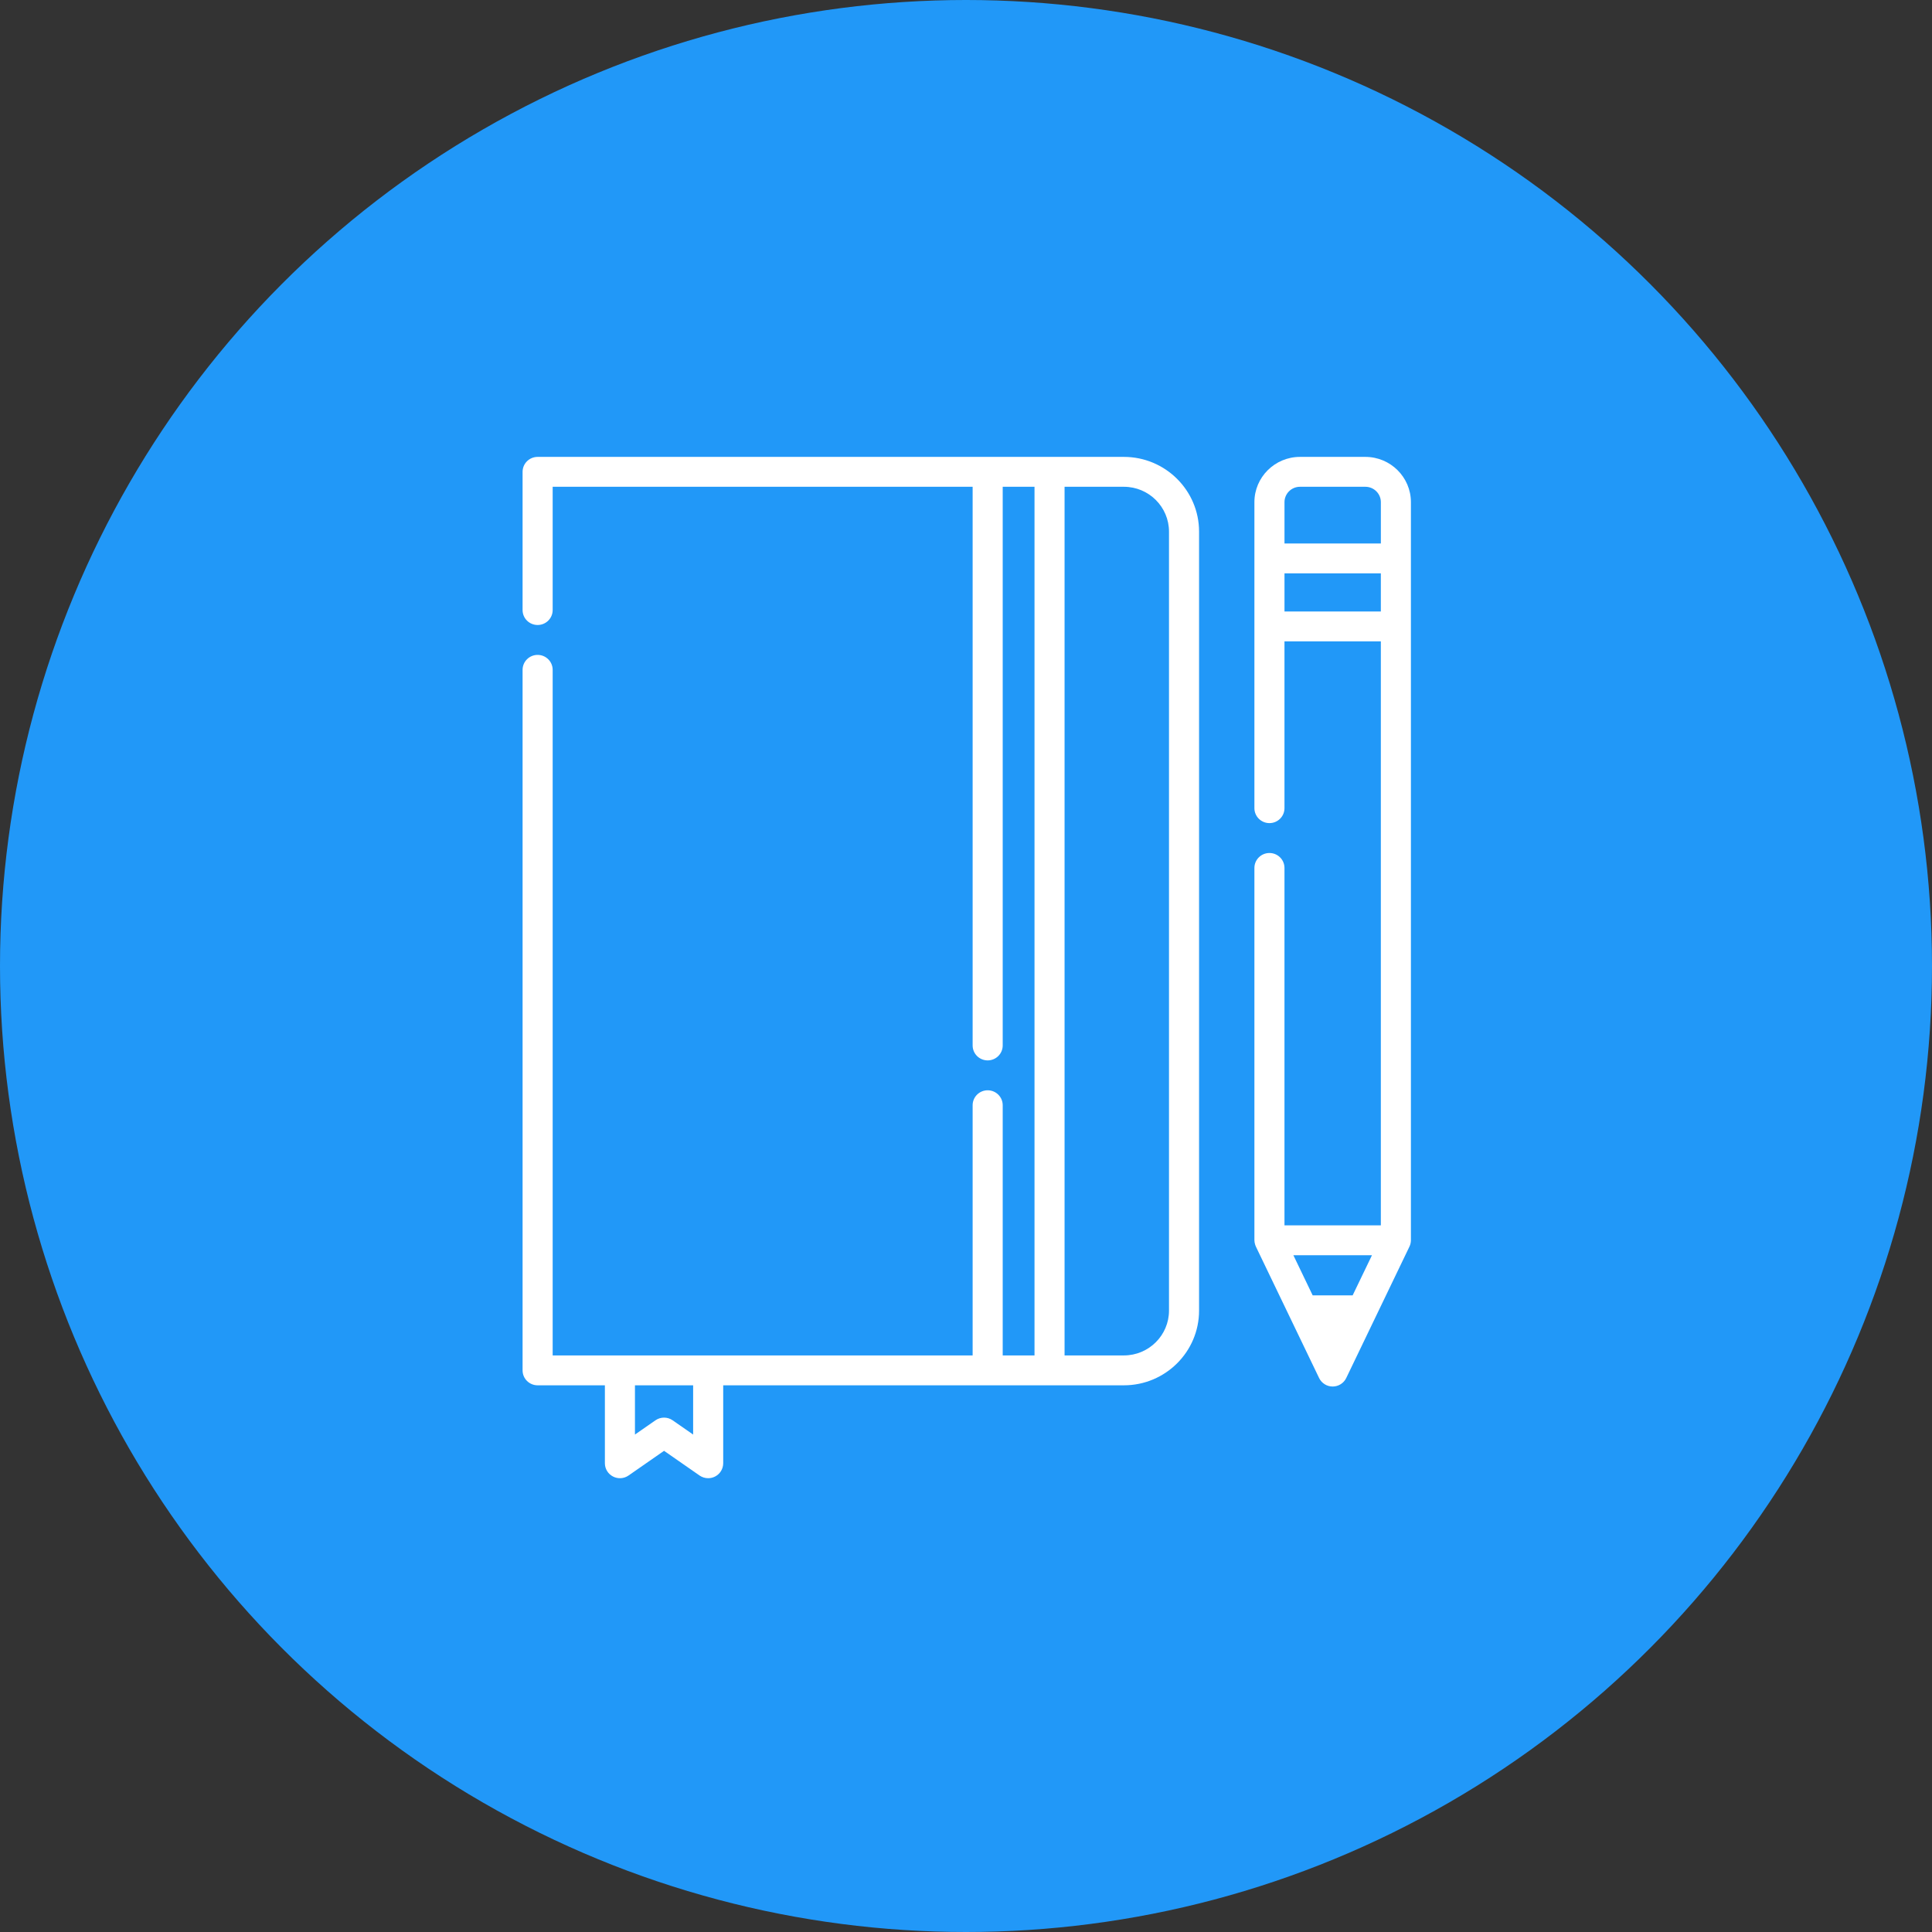
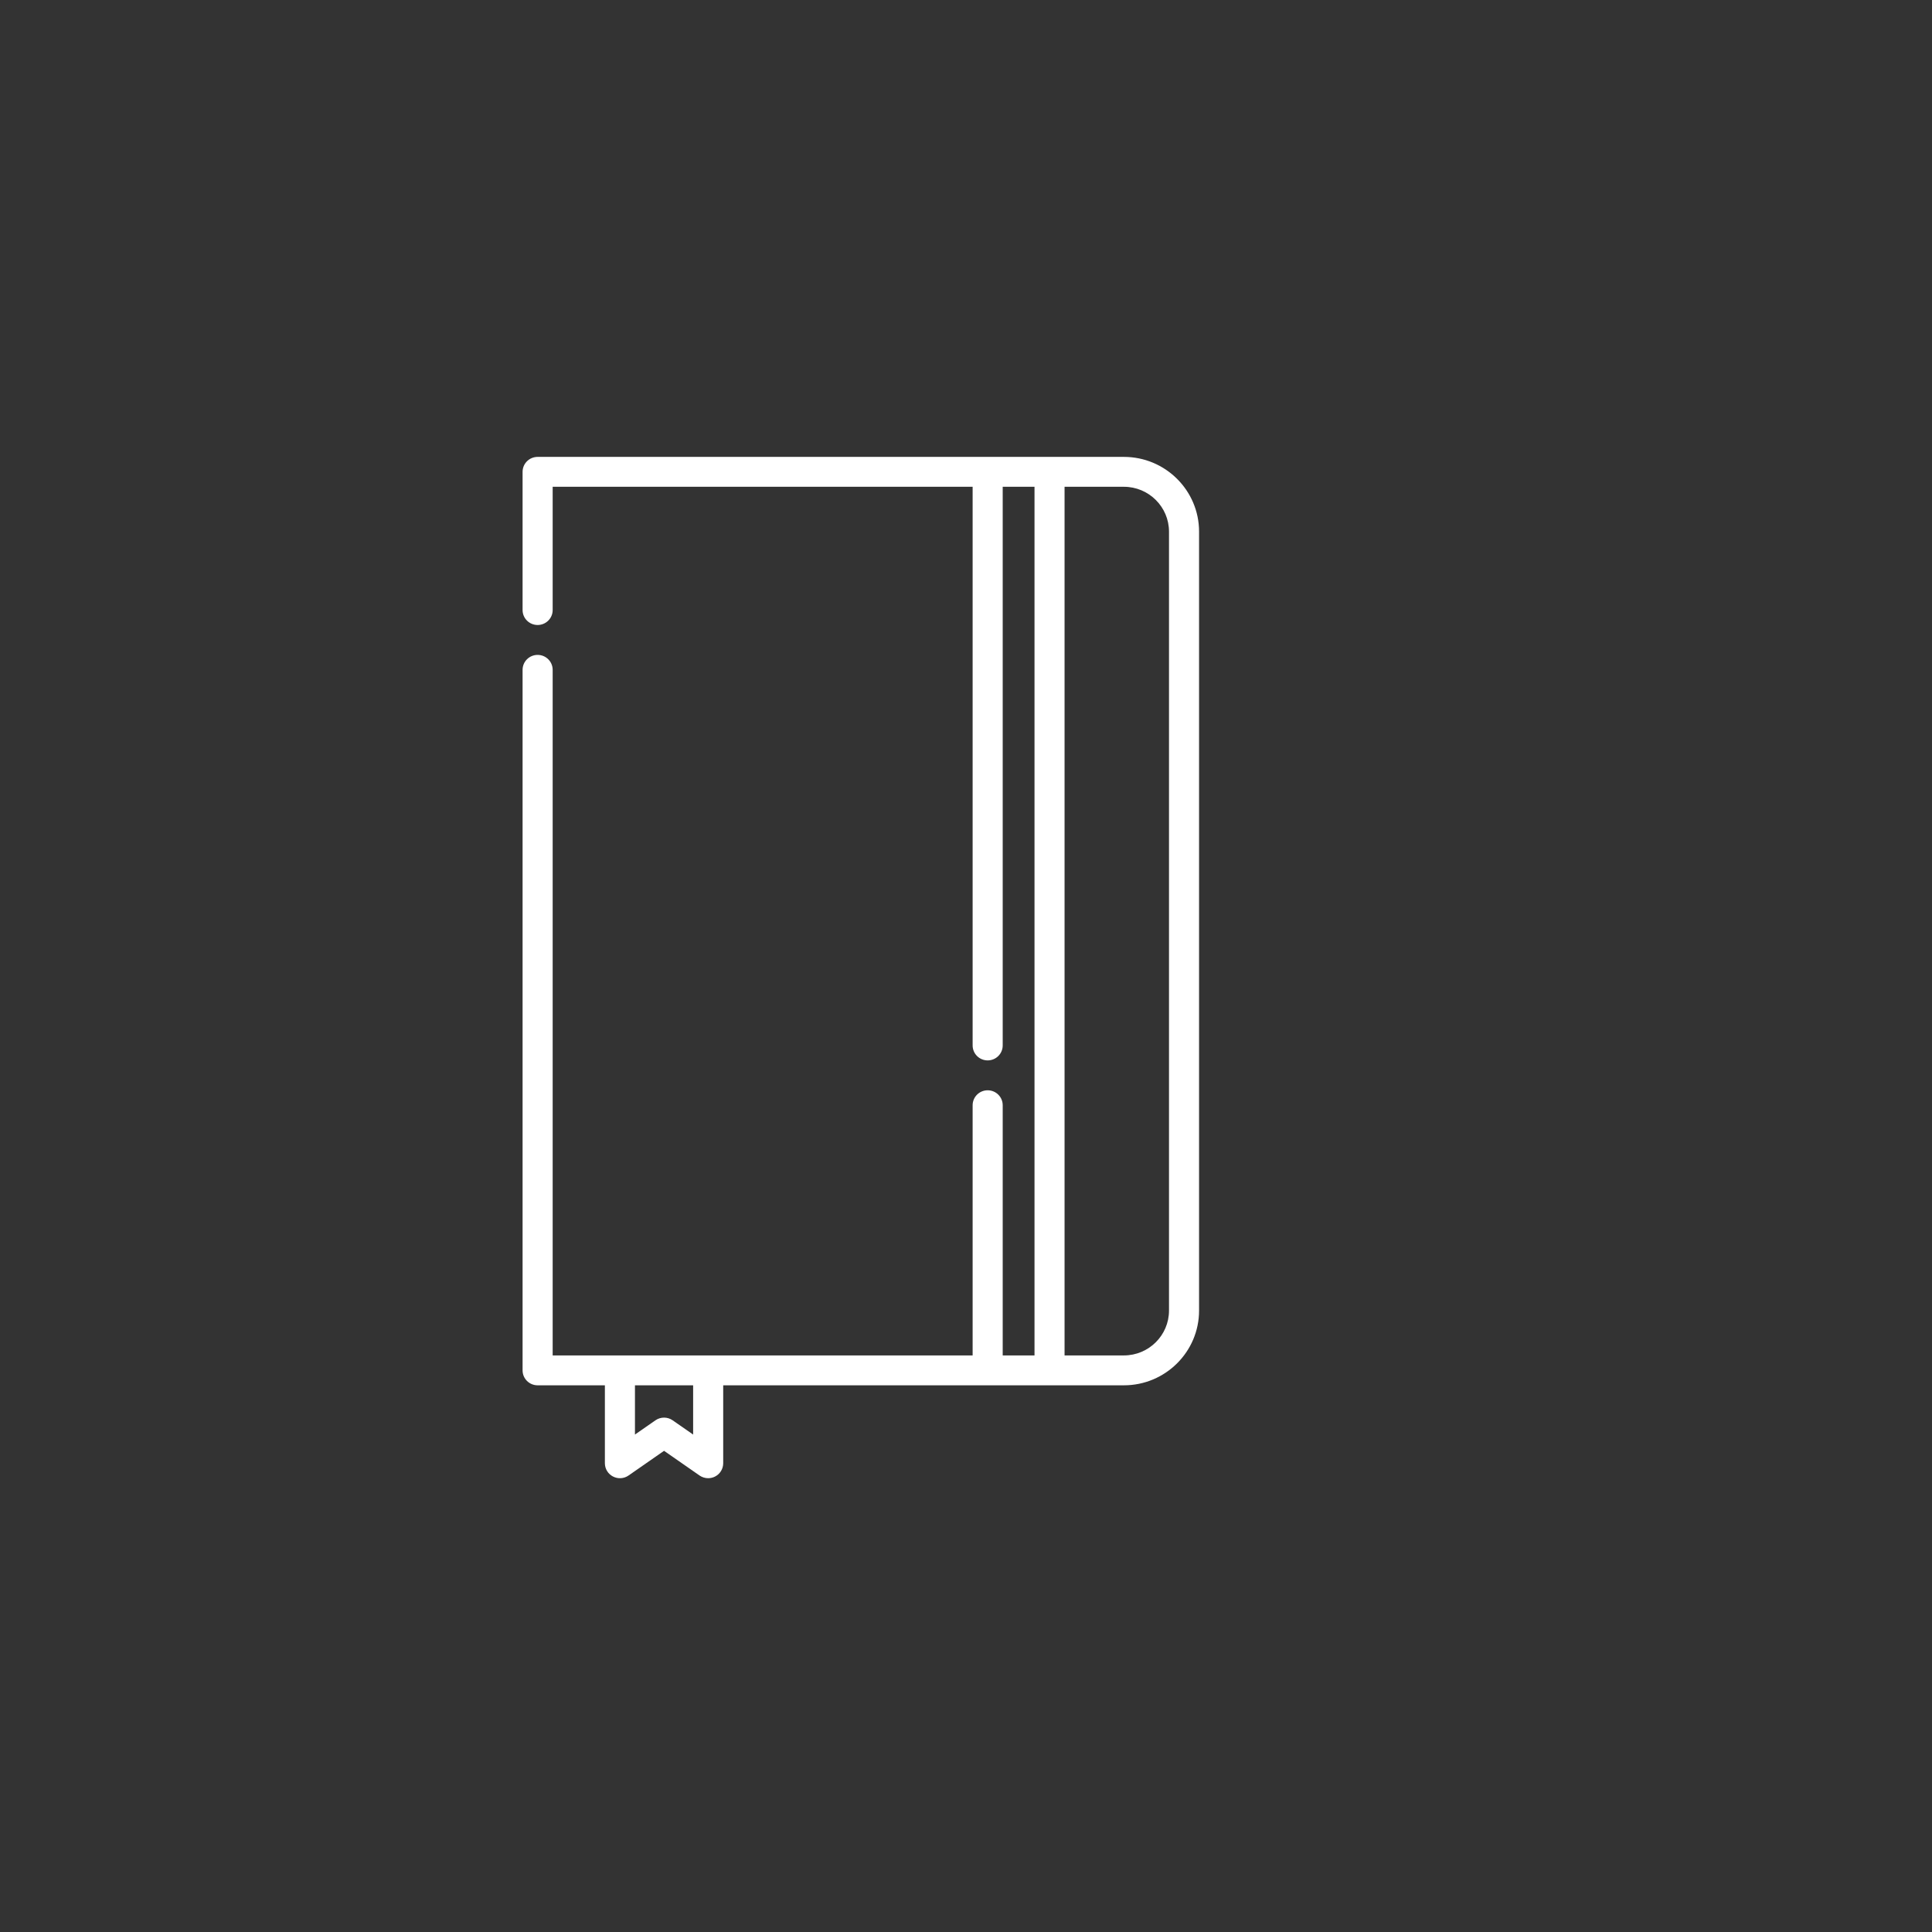
<svg xmlns="http://www.w3.org/2000/svg" width="115px" height="115px" viewBox="0 0 115 115">
  <rect x="0" y="0" width="115" height="115" fill="#333333" stroke="none" />
  <title>Group 2</title>
  <desc>Created with Sketch.</desc>
  <defs />
  <g id="🧠-Symbols" stroke="none" stroke-width="1" fill="none" fill-rule="evenodd">
    <g id="Sections-LAB/Centrer/Blanc/Rejoindre" transform="translate(-1053, -334)">
      <g id="Group-2" transform="translate(1053, 334)">
-         <circle id="Oval-Copy" fill="#2198F8" cx="57.5" cy="57.5" r="57.5" />
        <g id="Picto/Agenda" transform="translate(31, 27)" fill="#FFFFFF">
          <path d="M38.583,51.011 C38.583,52.483 37.379,53.68 35.899,53.68 L32.367,53.68 L32.367,1.975 L35.899,1.975 C37.379,1.975 38.583,3.172 38.583,4.644 L38.583,51.011 Z M10.258,58.39 L9.039,57.543 C8.886,57.435 8.706,57.382 8.527,57.382 C8.347,57.382 8.167,57.436 8.014,57.543 L6.795,58.39 L6.795,55.459 L10.258,55.459 L10.258,58.39 Z M35.899,0.196 L1.001,0.196 C0.507,0.196 0.106,0.594 0.106,1.086 L0.106,9.313 C0.106,9.804 0.507,10.202 1.001,10.202 C1.496,10.202 1.897,9.804 1.897,9.313 L1.897,1.975 L26.895,1.975 L26.895,35.229 C26.895,35.721 27.296,36.119 27.789,36.119 C28.284,36.119 28.685,35.721 28.685,35.229 L28.685,1.975 L30.578,1.975 L30.578,53.68 L28.685,53.68 L28.685,38.788 C28.685,38.296 28.284,37.898 27.789,37.898 C27.296,37.898 26.895,38.296 26.895,38.788 L26.895,53.68 L1.897,53.68 L1.897,12.872 C1.897,12.38 1.496,11.982 1.001,11.982 C0.507,11.982 0.106,12.38 0.106,12.872 L0.106,54.57 C0.106,55.061 0.507,55.459 1.001,55.459 L5.005,55.459 L5.005,60.098 C5.005,60.43 5.191,60.734 5.487,60.887 C5.783,61.041 6.14,61.018 6.413,60.828 L8.527,59.358 L10.64,60.828 C10.794,60.934 10.973,60.988 11.153,60.988 C11.294,60.988 11.437,60.955 11.567,60.887 C11.863,60.734 12.048,60.431 12.048,60.098 L12.048,55.459 L35.899,55.459 C38.366,55.459 40.373,53.464 40.373,51.011 L40.373,4.644 C40.373,2.191 38.366,0.196 35.899,0.196 Z" id="Fill-1" />
-           <path d="M51.193,5.35 L45.458,5.35 L45.458,2.89 C45.458,2.386 45.871,1.975 46.378,1.975 L50.273,1.975 C50.78,1.975 51.194,2.386 51.194,2.89 L51.194,5.35 L51.193,5.35 Z M45.458,9.398 L51.193,9.398 L51.193,7.13 L45.458,7.13 L45.458,9.398 Z M49.515,50.104 L47.135,50.104 L45.987,47.716 L50.665,47.716 L49.515,50.104 Z M50.272,0.196 L46.378,0.196 C44.884,0.196 43.667,1.405 43.667,2.89 L43.667,21.105 C43.667,21.596 44.068,21.995 44.562,21.995 C45.057,21.995 45.457,21.596 45.457,21.105 L45.457,11.178 L51.193,11.178 L51.193,45.937 L45.457,45.937 L45.457,24.664 C45.457,24.172 45.057,23.774 44.562,23.774 C44.068,23.774 43.667,24.172 43.667,24.664 L43.667,46.818 C43.667,46.908 43.684,47 43.712,47.088 C43.714,47.096 43.716,47.104 43.719,47.111 C43.728,47.137 43.738,47.162 43.75,47.187 C43.753,47.195 43.755,47.203 43.759,47.21 L45.764,51.378 L45.764,51.378 L47.518,55.025 C47.667,55.334 47.98,55.531 48.325,55.531 C48.67,55.531 48.984,55.334 49.133,55.025 L52.892,47.21 L52.892,47.21 L52.892,47.21 C52.952,47.088 52.983,46.954 52.983,46.818 L52.983,2.89 C52.983,1.405 51.767,0.196 50.272,0.196 Z" id="Fill-3" />
        </g>
      </g>
    </g>
  </g>
</svg>